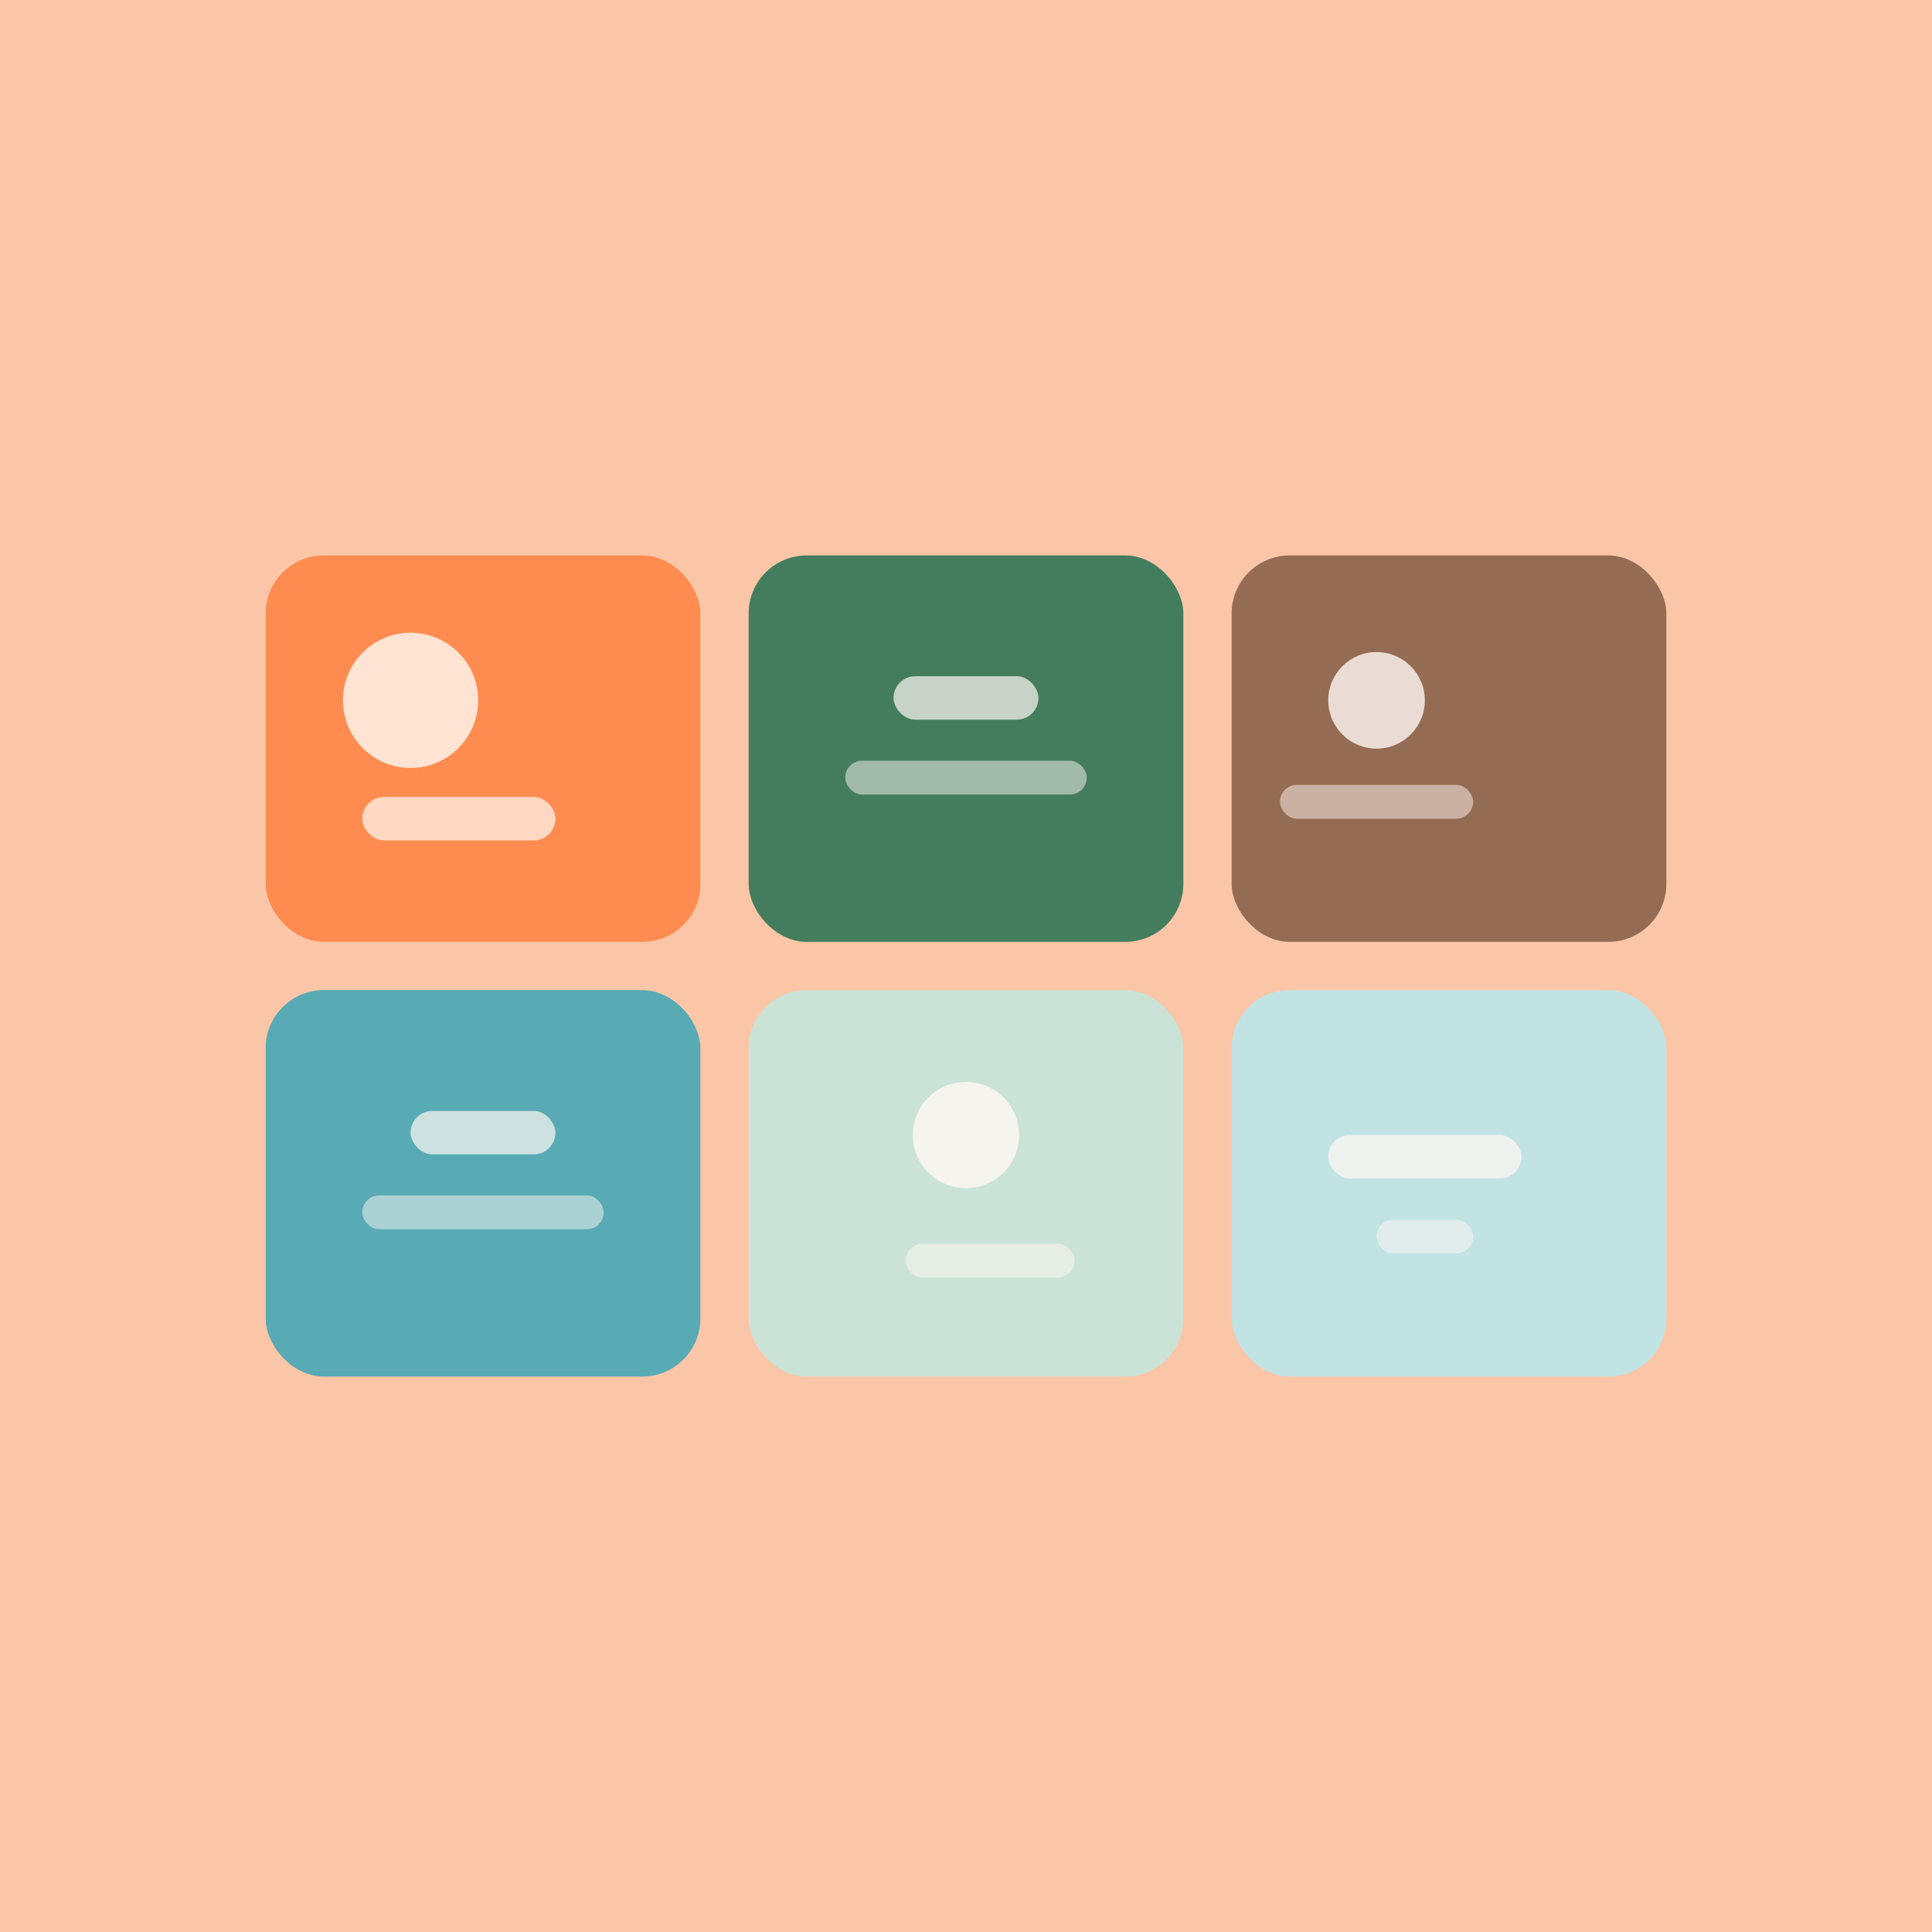
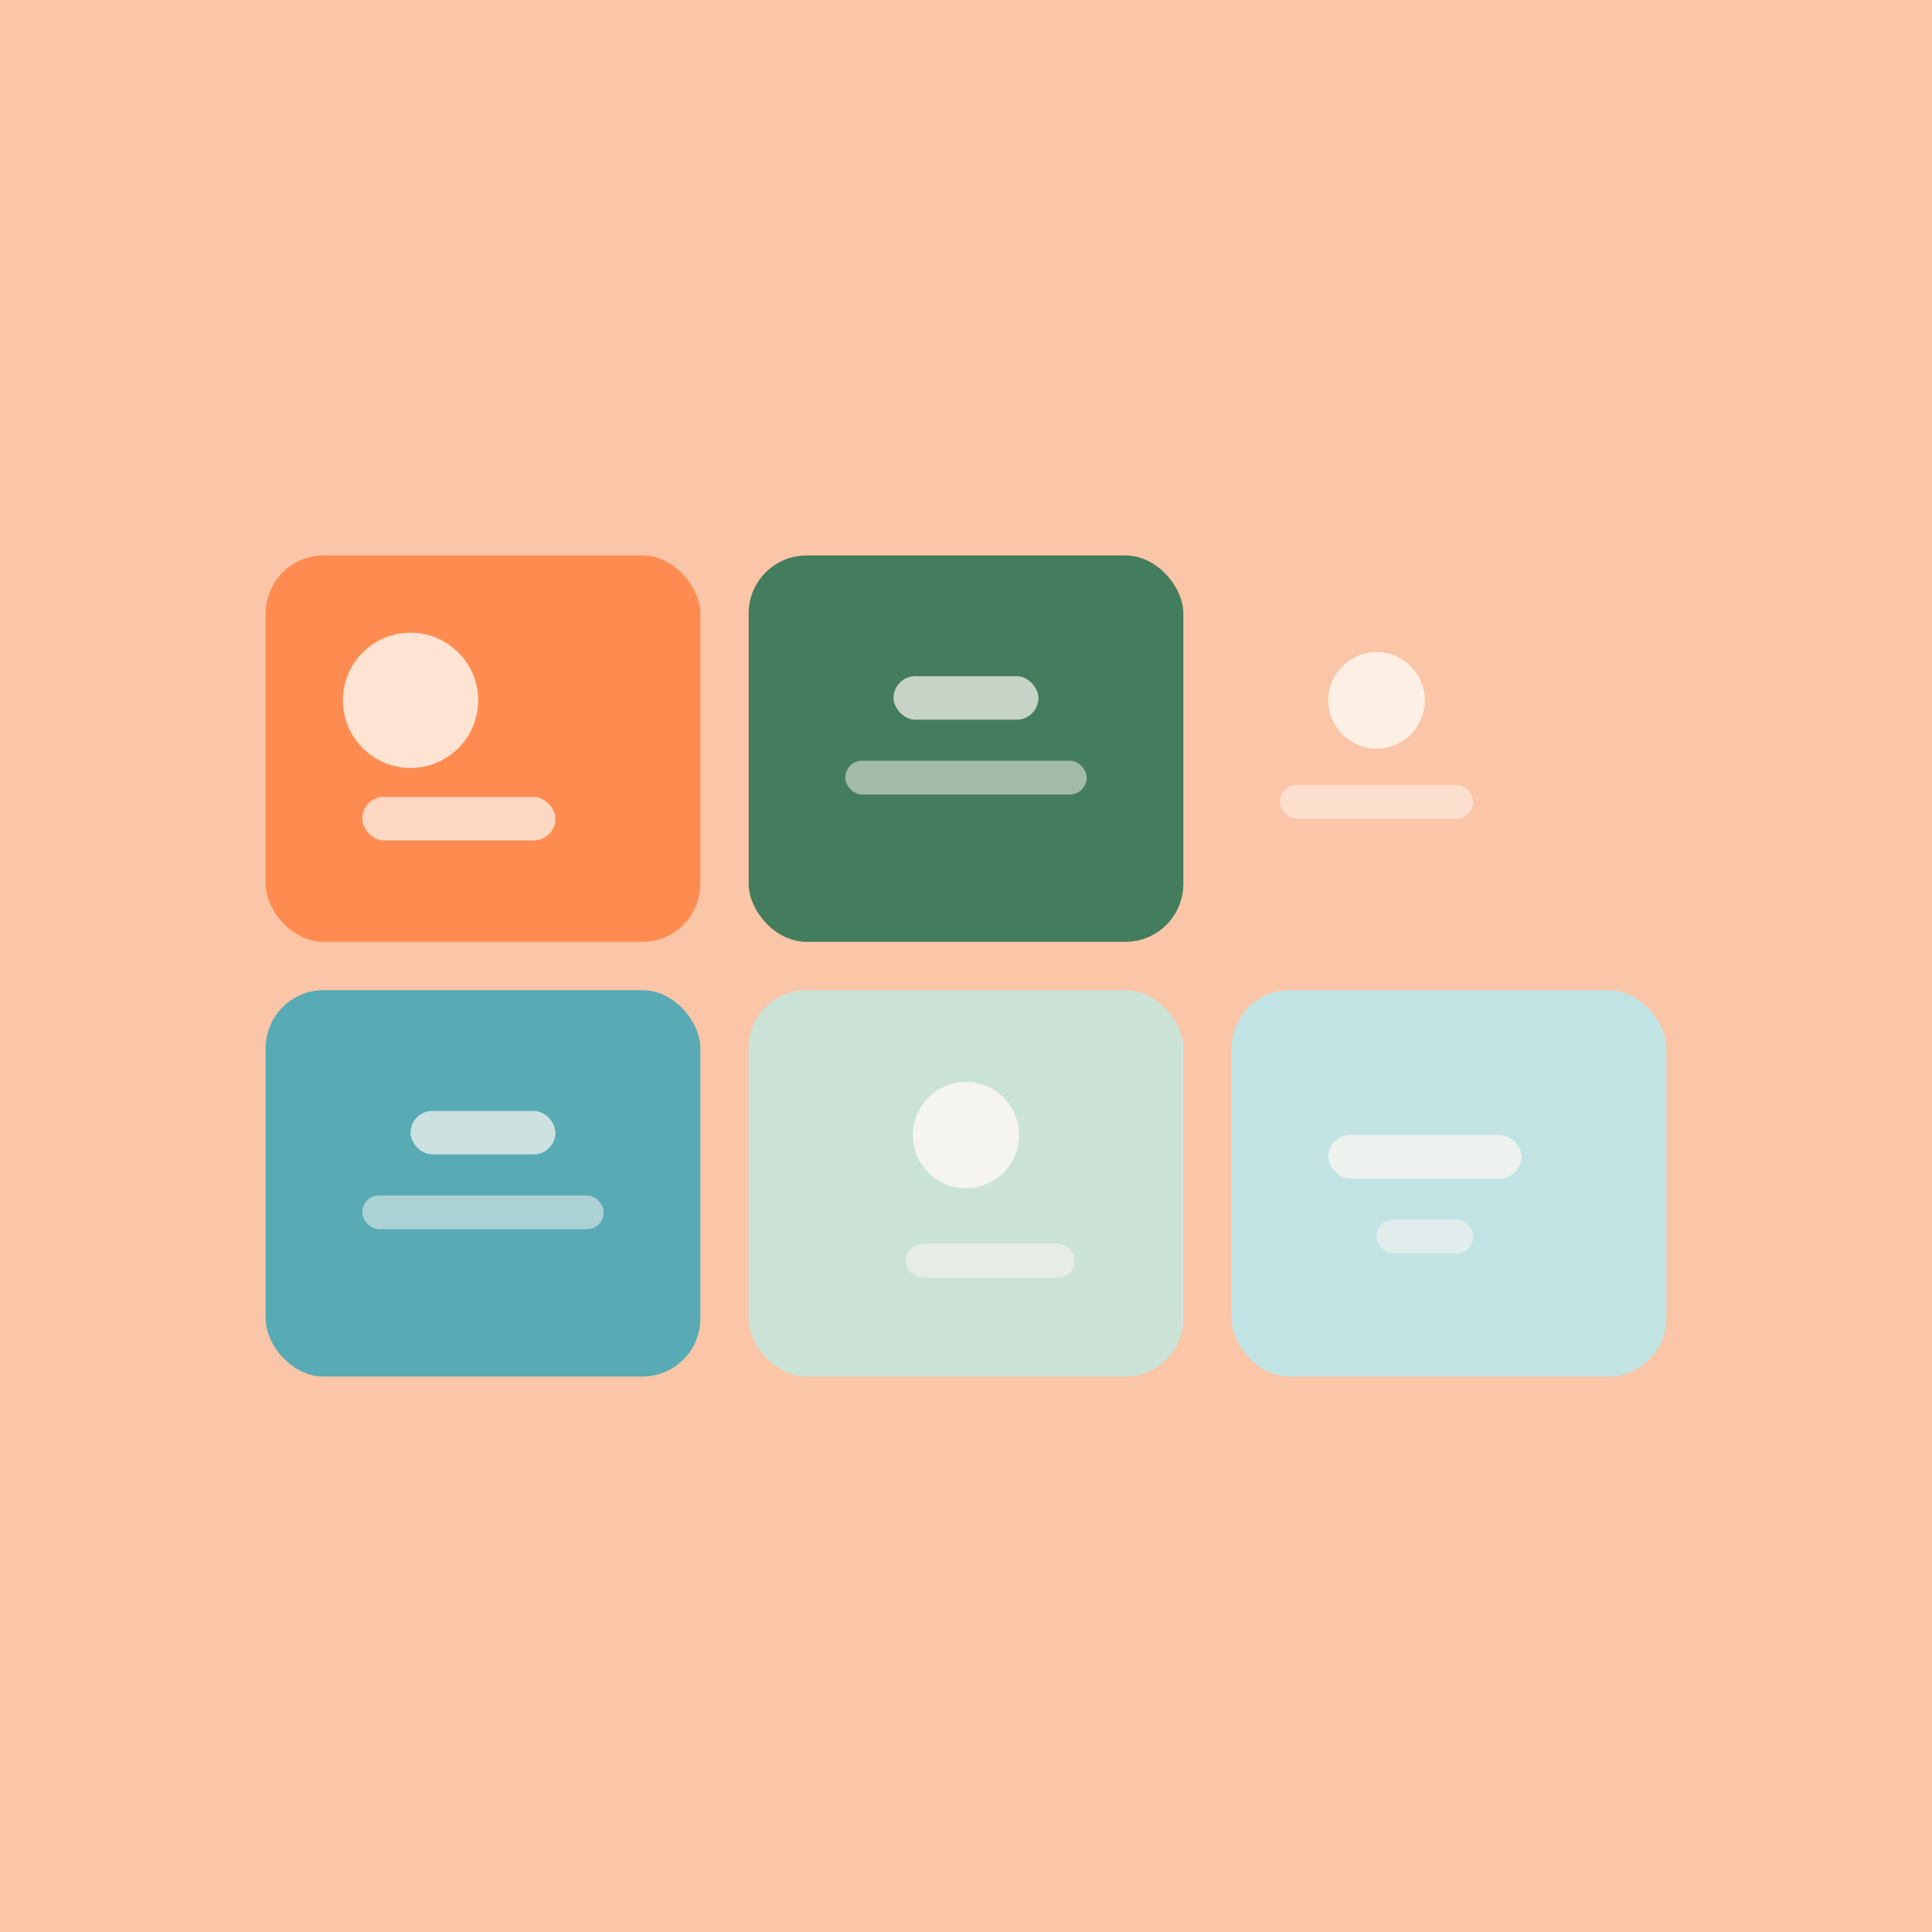
<svg xmlns="http://www.w3.org/2000/svg" width="800" height="800" viewBox="0 0 800 800" fill="none">
  <rect width="800" height="800" fill="#FAC6A7" />
  <rect x="110" y="230" width="180" height="160" rx="24" fill="#FF8242" opacity="0.85" />
  <rect x="310" y="230" width="180" height="160" rx="24" fill="#257050" opacity="0.85" />
-   <rect x="510" y="230" width="180" height="160" rx="24" fill="#835B45" opacity="0.85" />
  <rect x="110" y="410" width="180" height="160" rx="24" fill="#3CA5B7" opacity="0.85" />
  <rect x="310" y="410" width="180" height="160" rx="24" fill="#C3E8DF" opacity="0.85" />
  <rect x="510" y="410" width="180" height="160" rx="24" fill="#B9E7EE" opacity="0.85" />
  <circle cx="170" cy="290" r="28" fill="#FFF8F4" opacity="0.8" />
  <rect x="150" y="330" width="80" height="18" rx="9" fill="#FFF8F4" opacity="0.7" />
  <rect x="370" y="280" width="60" height="18" rx="9" fill="#FFF8F4" opacity="0.7" />
  <rect x="350" y="315" width="100" height="14" rx="7" fill="#FFF8F4" opacity="0.5" />
  <circle cx="570" cy="290" r="20" fill="#FFF8F4" opacity="0.8" />
  <rect x="530" y="325" width="80" height="14" rx="7" fill="#FFF8F4" opacity="0.5" />
  <rect x="170" y="460" width="60" height="18" rx="9" fill="#FFF8F4" opacity="0.7" />
  <rect x="150" y="495" width="100" height="14" rx="7" fill="#FFF8F4" opacity="0.5" />
  <circle cx="400" cy="470" r="22" fill="#FFF8F4" opacity="0.8" />
  <rect x="375" y="515" width="70" height="14" rx="7" fill="#FFF8F4" opacity="0.5" />
  <rect x="550" y="470" width="80" height="18" rx="9" fill="#FFF8F4" opacity="0.7" />
  <rect x="570" y="505" width="40" height="14" rx="7" fill="#FFF8F4" opacity="0.5" />
</svg>